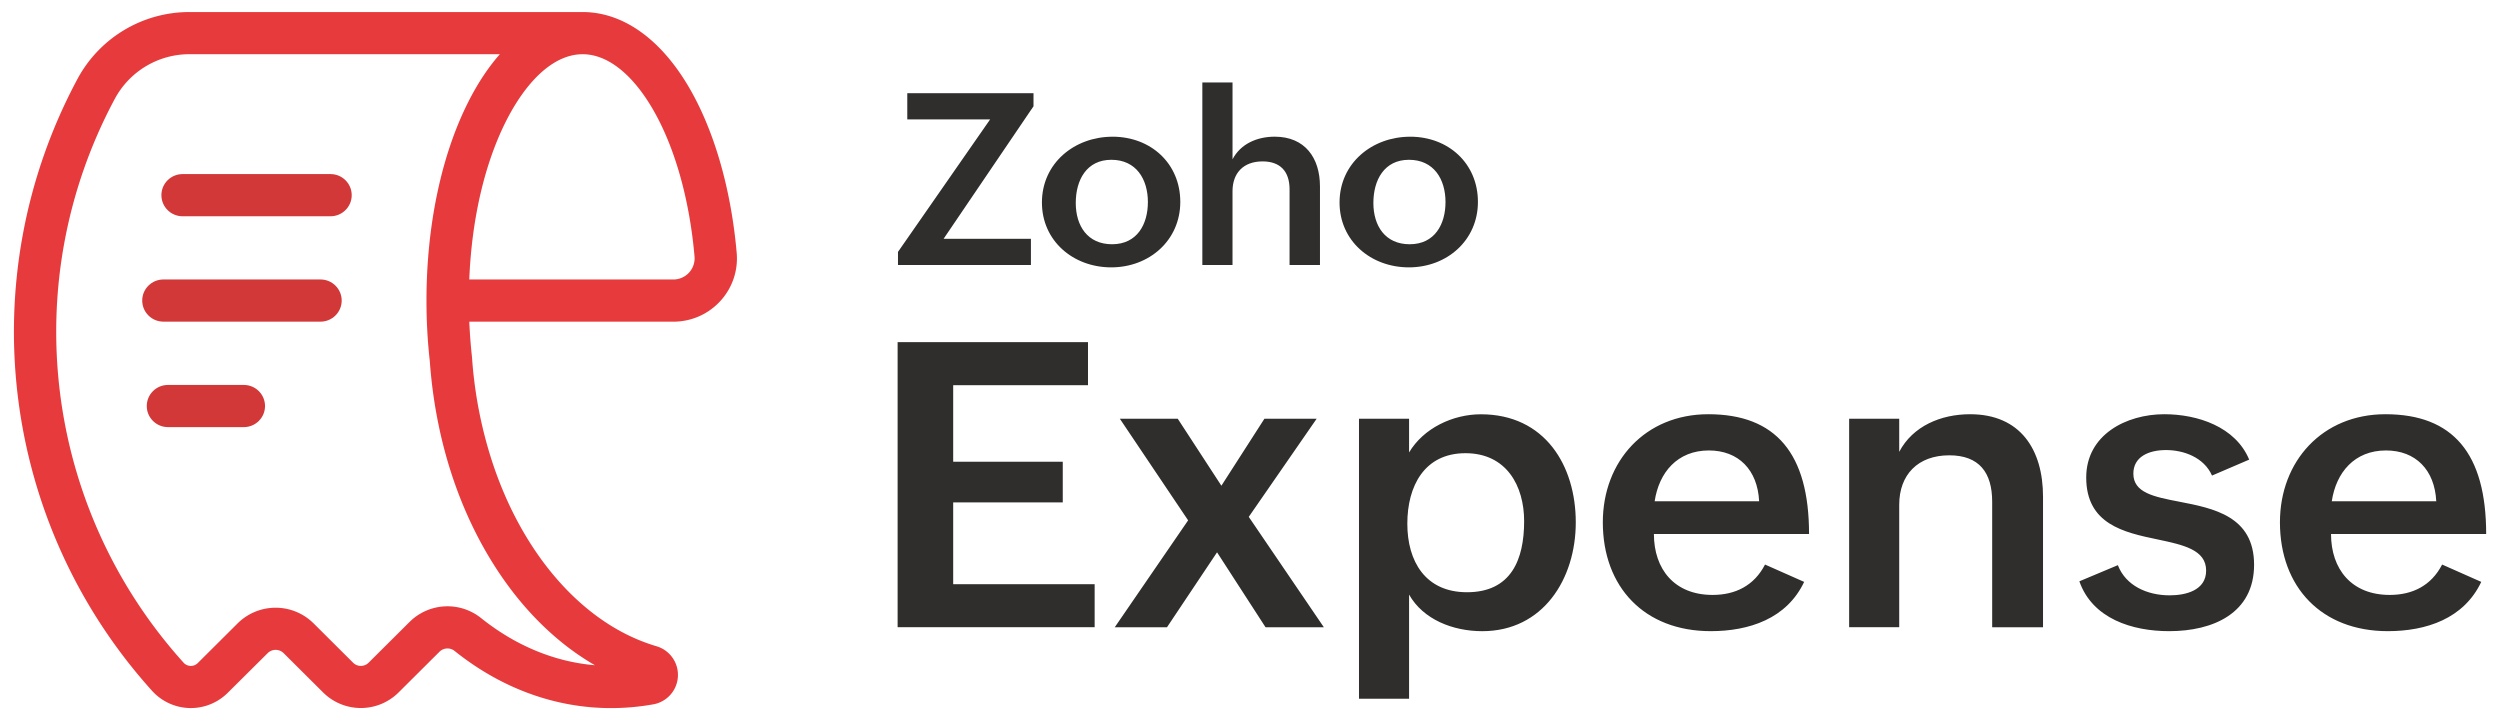
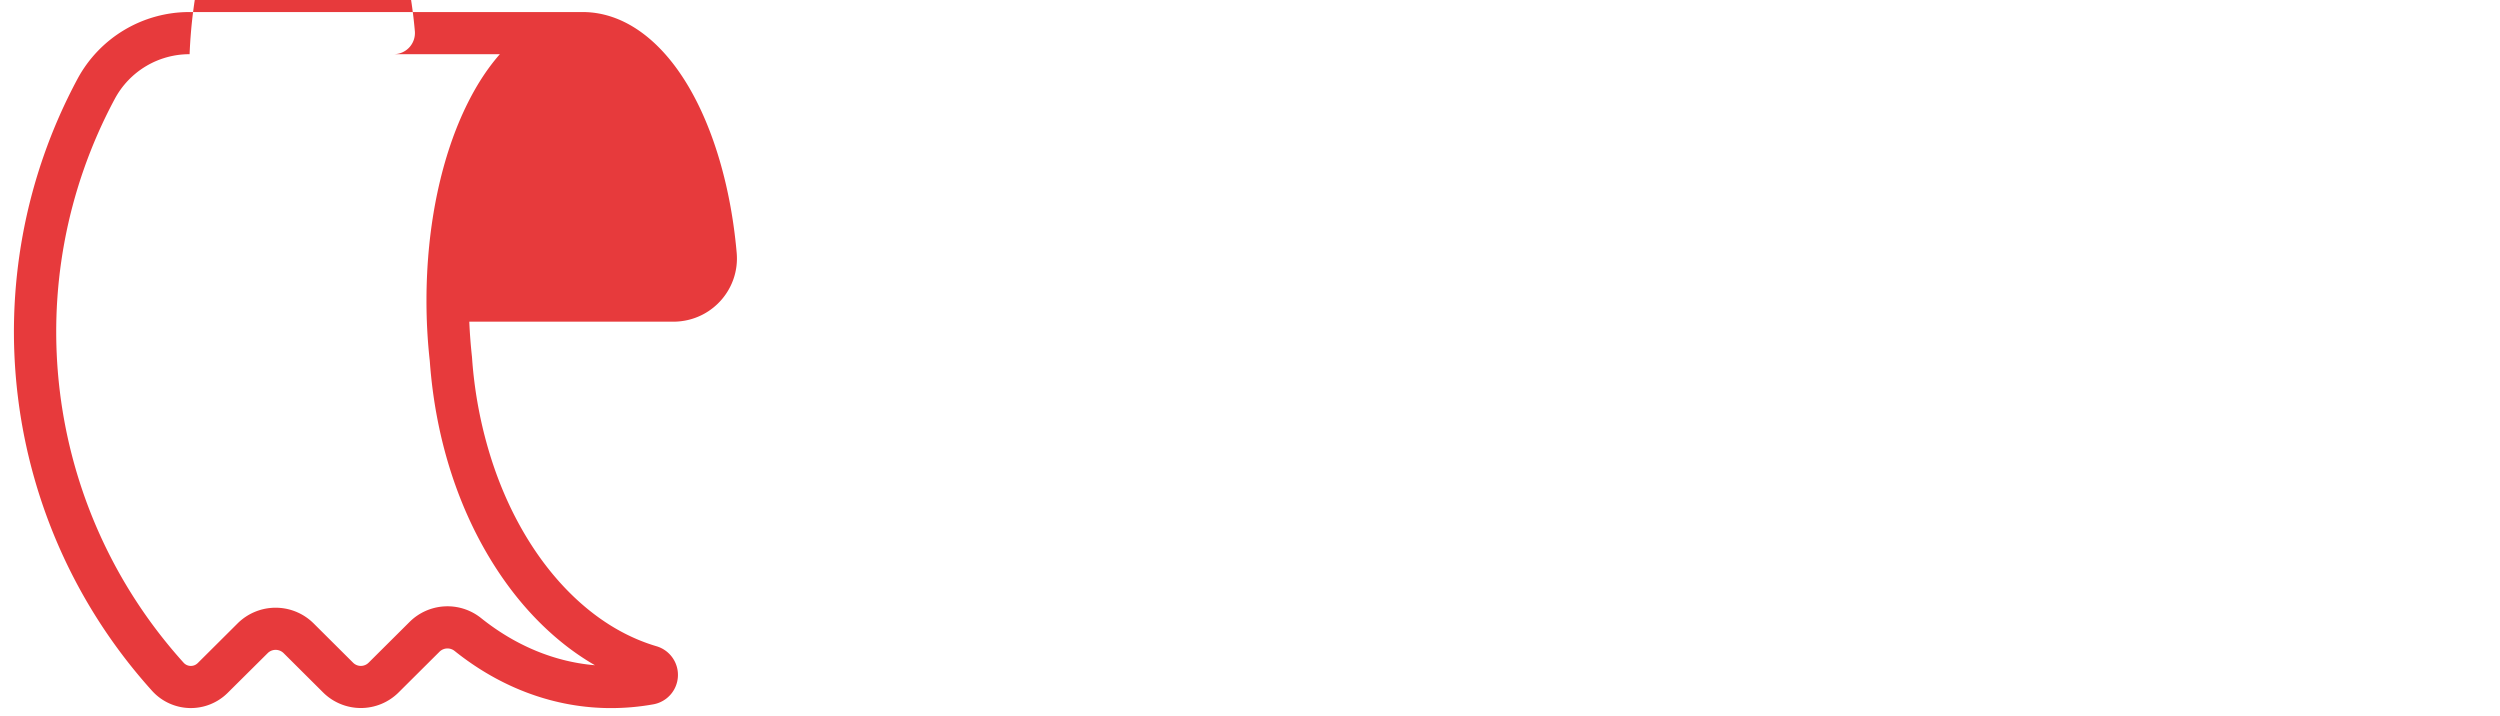
<svg xmlns="http://www.w3.org/2000/svg" width="171" height="49" fill="none">
  <g opacity=".9">
-     <path d="M61.397 23.404h13.022v2.943h-9.221v5.234h7.495v2.783h-7.495v5.594h9.676v2.943H61.397V23.404zM81.268 35.592l-4.671-6.951h3.961l2.985 4.582 2.943-4.582h3.573l-4.644 6.712 5.138 7.553h-3.989l-3.318-5.128-3.426 5.128h-3.573l5.02-7.314zM92.955 28.642h3.426v2.305c.99-1.665 2.998-2.61 4.911-2.61 4.376 0 6.491 3.502 6.491 7.39 0 3.889-2.248 7.446-6.397 7.446-2.007 0-4.042-.8-5.005-2.503v7.125h-3.426V28.642zm11.296 7.006c0-2.41-1.204-4.649-4.014-4.649-2.81 0-3.976 2.25-3.976 4.822 0 2.571 1.232 4.688 4.081 4.688 3.026 0 3.909-2.237 3.909-4.861zM123.404 39.801c-1.191 2.517-3.761 3.37-6.397 3.37-4.524 0-7.374-3.011-7.374-7.446 0-4.182 2.904-7.392 7.213-7.392 4.63 0 6.893 2.69 6.893 8.191h-10.612c0 2.41 1.405 4.169 4.014 4.169 1.552 0 2.838-.627 3.587-2.078l2.676 1.186zm-3.079-5.514c-.107-2.157-1.418-3.476-3.439-3.476-2.154 0-3.413 1.506-3.708 3.476h7.147zM126.481 28.64h3.426v2.265c.924-1.759 2.85-2.572 4.845-2.572 3.44 0 4.991 2.41 4.991 5.647v8.924h-3.478v-8.591c0-1.998-.897-3.17-2.932-3.17-2.154 0-3.426 1.332-3.426 3.382v8.377h-3.426V28.641zM144.862 38.657c.536 1.399 1.994 2.064 3.548 2.064 1.11 0 2.489-.346 2.489-1.692 0-1.425-1.552-1.758-3.318-2.131-2.302-.48-4.884-1.04-4.884-4.237 0-2.929 2.744-4.328 5.339-4.328 2.275 0 4.871.853 5.808 3.105l-2.542 1.091c-.563-1.266-1.968-1.745-3.145-1.745s-2.236.453-2.236 1.613c0 1.305 1.406 1.585 3.131 1.917 2.342.454 5.127.986 5.127 4.316s-2.824 4.542-5.809 4.542c-2.529 0-5.245-.852-6.142-3.41l2.634-1.105zM169.718 39.801c-1.19 2.517-3.76 3.37-6.397 3.37-4.524 0-7.373-3.011-7.373-7.446 0-4.182 2.904-7.392 7.213-7.392 4.63 0 6.893 2.69 6.893 8.191h-10.612c0 2.41 1.405 4.169 4.014 4.169 1.552 0 2.838-.627 3.586-2.078l2.676 1.186zm-3.078-5.514c-.107-2.157-1.419-3.476-3.44-3.476-2.154 0-3.412 1.506-3.707 3.476h7.147zM61.42 17.233l6.305-9.067h-5.667V6.377h8.634v.891l-6.151 9.067h5.974v1.789h-9.093v-.891h-.002zM76.097 9.35c2.62 0 4.635 1.83 4.635 4.46 0 2.631-2.12 4.478-4.723 4.478-2.604 0-4.741-1.813-4.741-4.437 0-2.697 2.234-4.5 4.83-4.5zm2.419 4.476c0-1.58-.807-2.896-2.499-2.896-1.692 0-2.435 1.38-2.435 2.953 0 1.574.813 2.824 2.483 2.824 1.726-.001 2.45-1.381 2.45-2.881zM82.242 5.642h2.063v5.255c.556-1.068 1.694-1.548 2.886-1.548 2.063 0 3.095 1.444 3.095 3.401v5.375h-2.08V12.95c0-1.235-.645-1.91-1.847-1.91-1.322 0-2.055.81-2.055 2.04v5.045H82.24V5.642h.002zM96.454 9.35c2.62 0 4.636 1.83 4.636 4.46 0 2.631-2.12 4.478-4.724 4.478s-4.741-1.813-4.741-4.437c.002-2.697 2.234-4.5 4.83-4.5zm2.419 4.476c0-1.58-.807-2.896-2.499-2.896-1.691 0-2.435 1.38-2.435 2.953 0 1.574.814 2.824 2.483 2.824 1.726-.001 2.45-1.381 2.45-2.881z" fill="#191716" />
-     <path d="M41.797 48.434c-3.808 0-7.509-1.351-10.704-3.91a.778.778 0 00-1.032.055l-2.802 2.789a3.661 3.661 0 01-5.154 0l-2.704-2.692a.776.776 0 00-1.093 0l-2.738 2.719a3.573 3.573 0 01-5.167-.141C.033 35.757-2.007 19.033 5.3 5.399A8.686 8.686 0 0112.97.824H39.85c2.722 0 5.287 1.795 7.222 5.057 1.755 2.955 2.932 7.008 3.317 11.412.212 2.381-1.555 4.483-3.948 4.693a4.102 4.102 0 01-.382.017H32.1c.034.81.097 1.612.182 2.398 0 .02.004.04.005.06.164 2.39.616 4.75 1.35 7.031.698 2.154 1.633 4.133 2.779 5.89 1.127 1.725 2.43 3.188 3.871 4.35 1.441 1.16 2.995 1.992 4.611 2.469a2.044 2.044 0 01-.216 3.976 16.42 16.42 0 01-2.884.257zM12.968 3.707a5.791 5.791 0 00-5.113 3.05C1.116 19.32 2.997 34.737 12.56 45.33a.666.666 0 00.937.051l.027-.025 2.732-2.72a3.688 3.688 0 015.191 0l2.706 2.694a.75.75 0 001.058 0l2.802-2.788a3.678 3.678 0 014.896-.263c2.362 1.89 5.034 2.992 7.786 3.224a17.574 17.574 0 01-2.23-1.532c-1.678-1.351-3.188-3.04-4.48-5.02-2.621-4.013-4.207-8.943-4.588-14.26a37.193 37.193 0 01-.226-4.133c0-5.107 1.014-9.93 2.858-13.583.646-1.28 1.372-2.374 2.162-3.268H12.968v.001zm19.13 15.41h13.964a1.449 1.449 0 001.444-1.573c-.348-3.983-1.386-7.605-2.924-10.195-1.394-2.347-3.073-3.64-4.727-3.64-.896 0-1.791.37-2.66 1.098-.935.784-1.825 1.982-2.574 3.466-1.477 2.919-2.357 6.726-2.522 10.845z" fill="#E42527" />
-     <path d="M21.922 22.001H11.178c-.8 0-1.45-.645-1.45-1.443 0-.797.649-1.442 1.45-1.442h10.744c.8 0 1.45.645 1.45 1.442 0 .798-.65 1.443-1.45 1.443zM16.678 29.215h-5.19c-.8 0-1.449-.645-1.449-1.442 0-.798.648-1.443 1.45-1.443h5.189c.8 0 1.45.645 1.45 1.443 0 .797-.65 1.442-1.45 1.442zM22.605 14.793H12.49c-.8 0-1.45-.645-1.45-1.443s.649-1.443 1.45-1.443h10.117c.8 0 1.45.645 1.45 1.443s-.65 1.443-1.452 1.443z" fill="#CE2224" />
+     <path d="M41.797 48.434c-3.808 0-7.509-1.351-10.704-3.91a.778.778 0 00-1.032.055l-2.802 2.789a3.661 3.661 0 01-5.154 0l-2.704-2.692a.776.776 0 00-1.093 0l-2.738 2.719a3.573 3.573 0 01-5.167-.141C.033 35.757-2.007 19.033 5.3 5.399A8.686 8.686 0 0112.97.824H39.85c2.722 0 5.287 1.795 7.222 5.057 1.755 2.955 2.932 7.008 3.317 11.412.212 2.381-1.555 4.483-3.948 4.693a4.102 4.102 0 01-.382.017H32.1c.034.81.097 1.612.182 2.398 0 .02.004.04.005.06.164 2.39.616 4.75 1.35 7.031.698 2.154 1.633 4.133 2.779 5.89 1.127 1.725 2.43 3.188 3.871 4.35 1.441 1.16 2.995 1.992 4.611 2.469a2.044 2.044 0 01-.216 3.976 16.42 16.42 0 01-2.884.257zM12.968 3.707a5.791 5.791 0 00-5.113 3.05C1.116 19.32 2.997 34.737 12.56 45.33a.666.666 0 00.937.051l.027-.025 2.732-2.72a3.688 3.688 0 015.191 0l2.706 2.694a.75.75 0 001.058 0l2.802-2.788a3.678 3.678 0 014.896-.263c2.362 1.89 5.034 2.992 7.786 3.224a17.574 17.574 0 01-2.23-1.532c-1.678-1.351-3.188-3.04-4.48-5.02-2.621-4.013-4.207-8.943-4.588-14.26a37.193 37.193 0 01-.226-4.133c0-5.107 1.014-9.93 2.858-13.583.646-1.28 1.372-2.374 2.162-3.268H12.968v.001zh13.964a1.449 1.449 0 001.444-1.573c-.348-3.983-1.386-7.605-2.924-10.195-1.394-2.347-3.073-3.64-4.727-3.64-.896 0-1.791.37-2.66 1.098-.935.784-1.825 1.982-2.574 3.466-1.477 2.919-2.357 6.726-2.522 10.845z" fill="#E42527" />
  </g>
</svg>